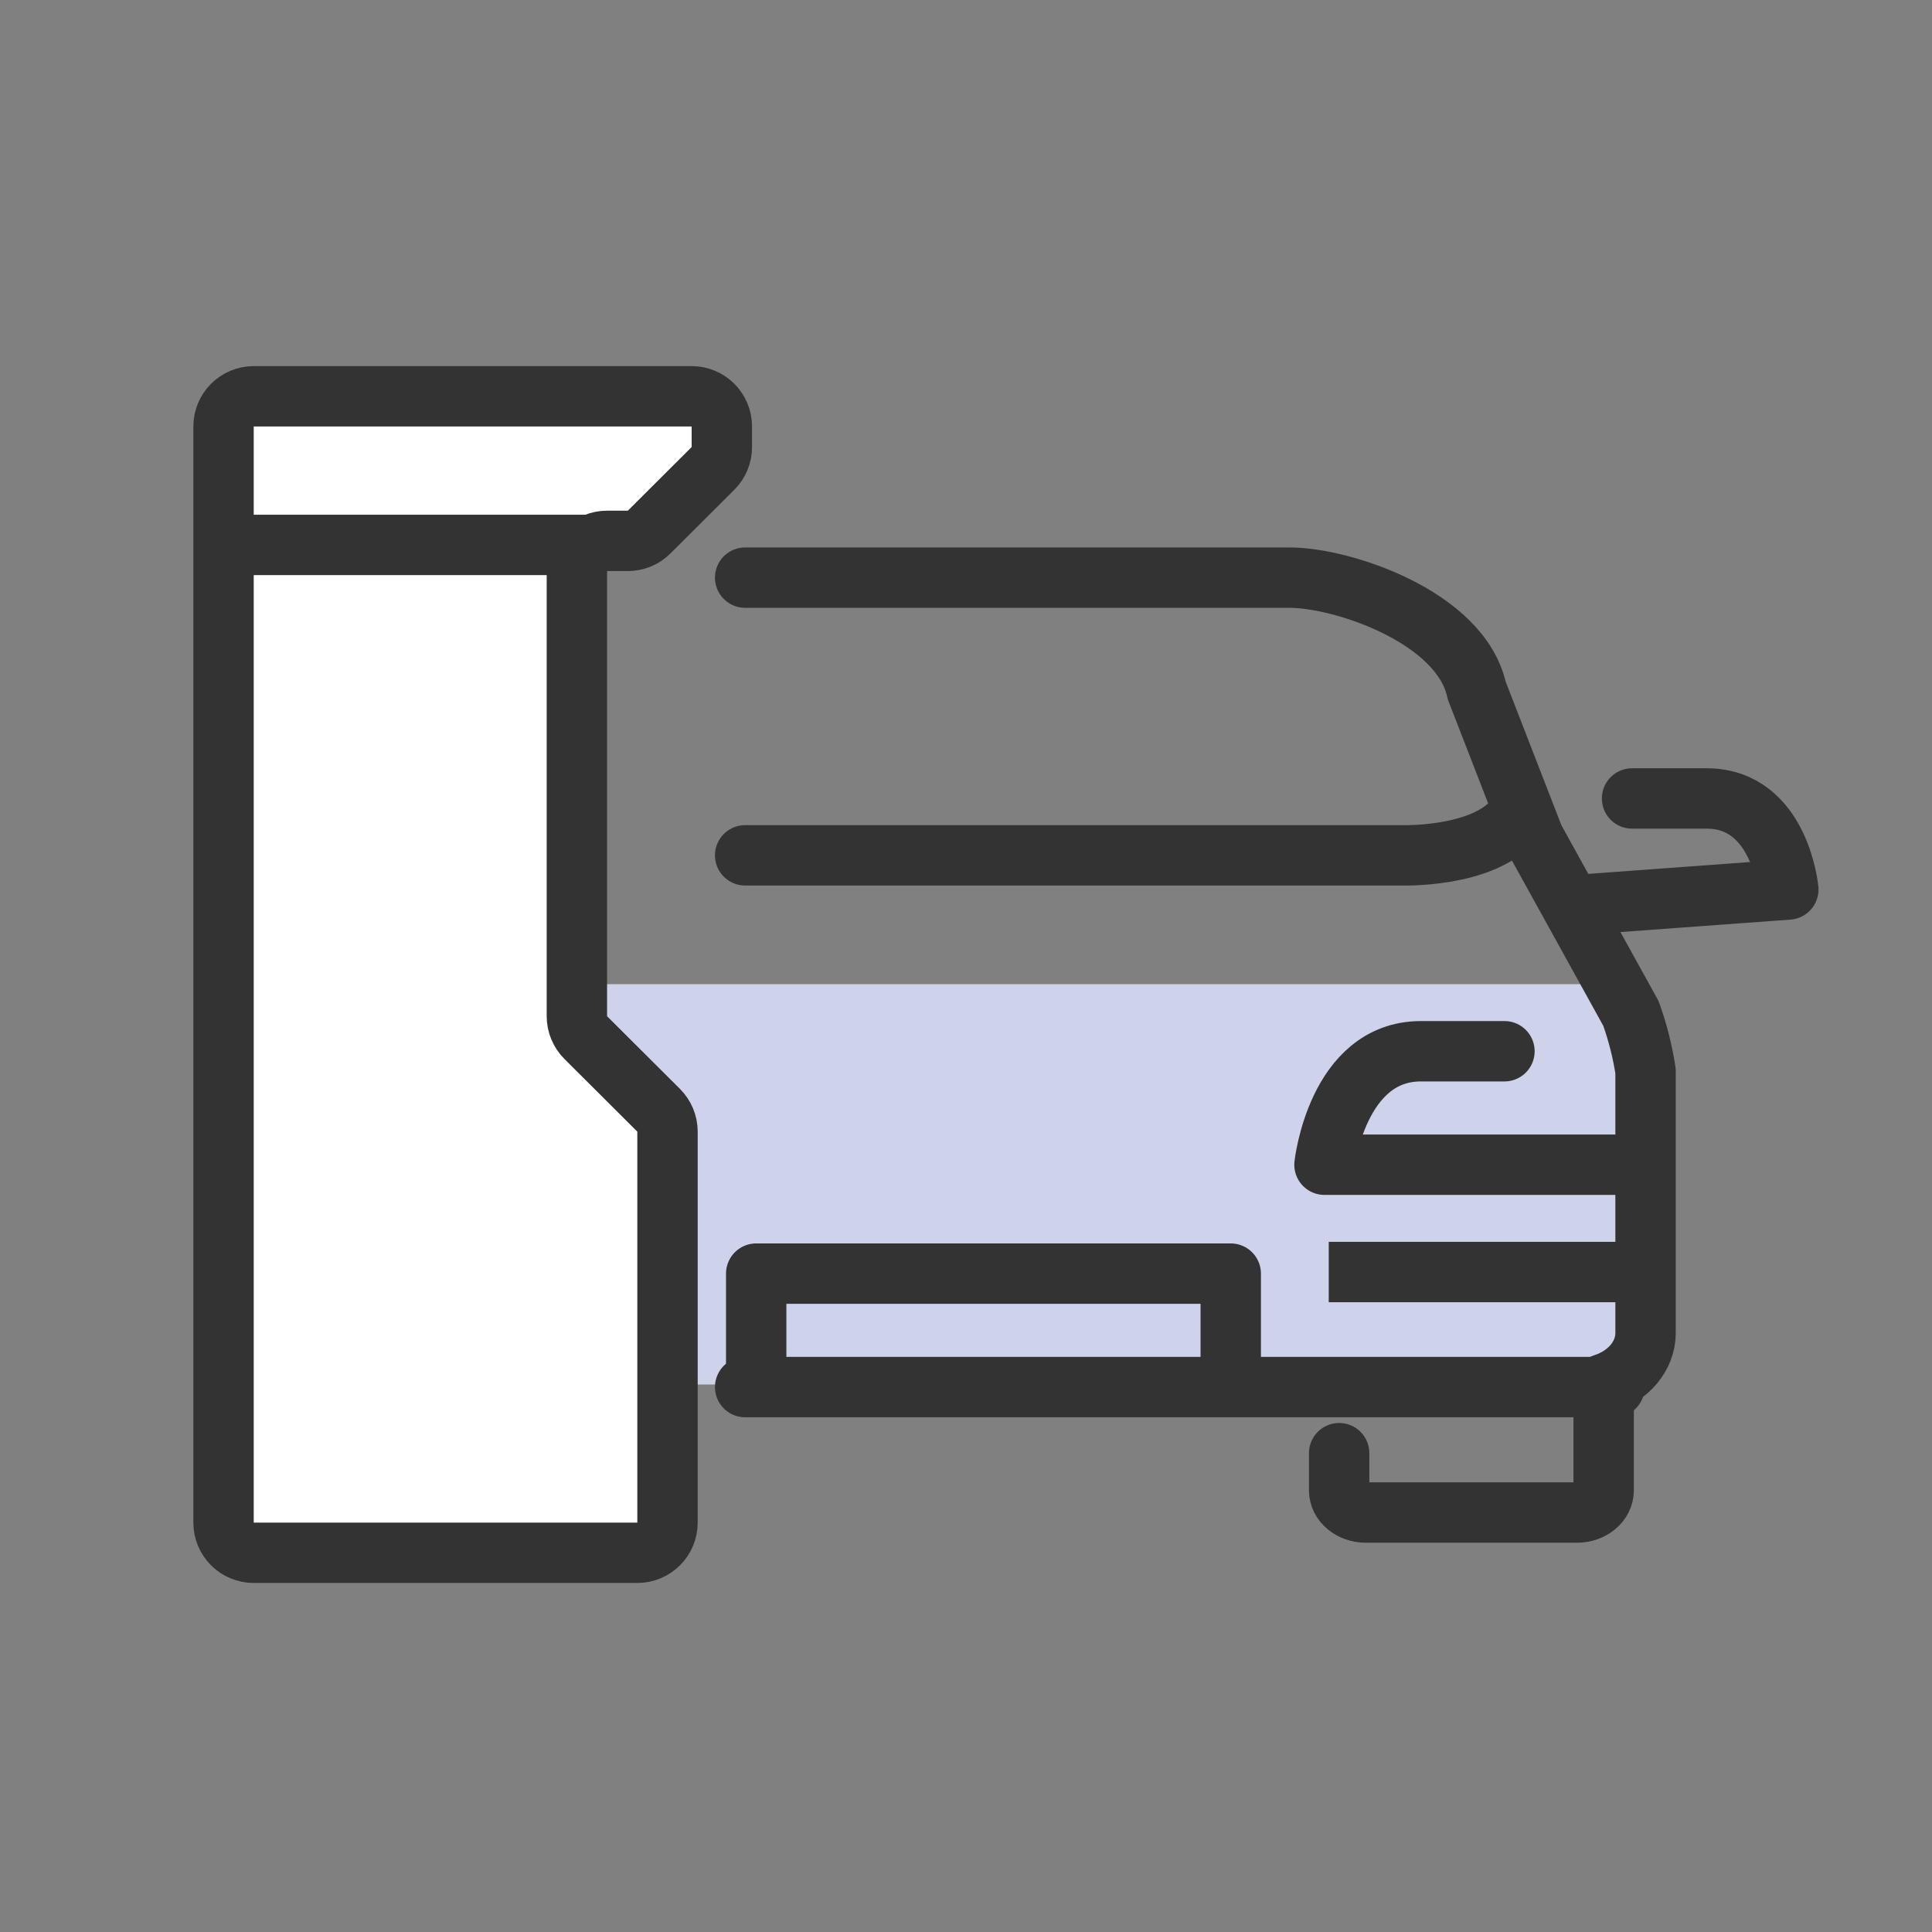
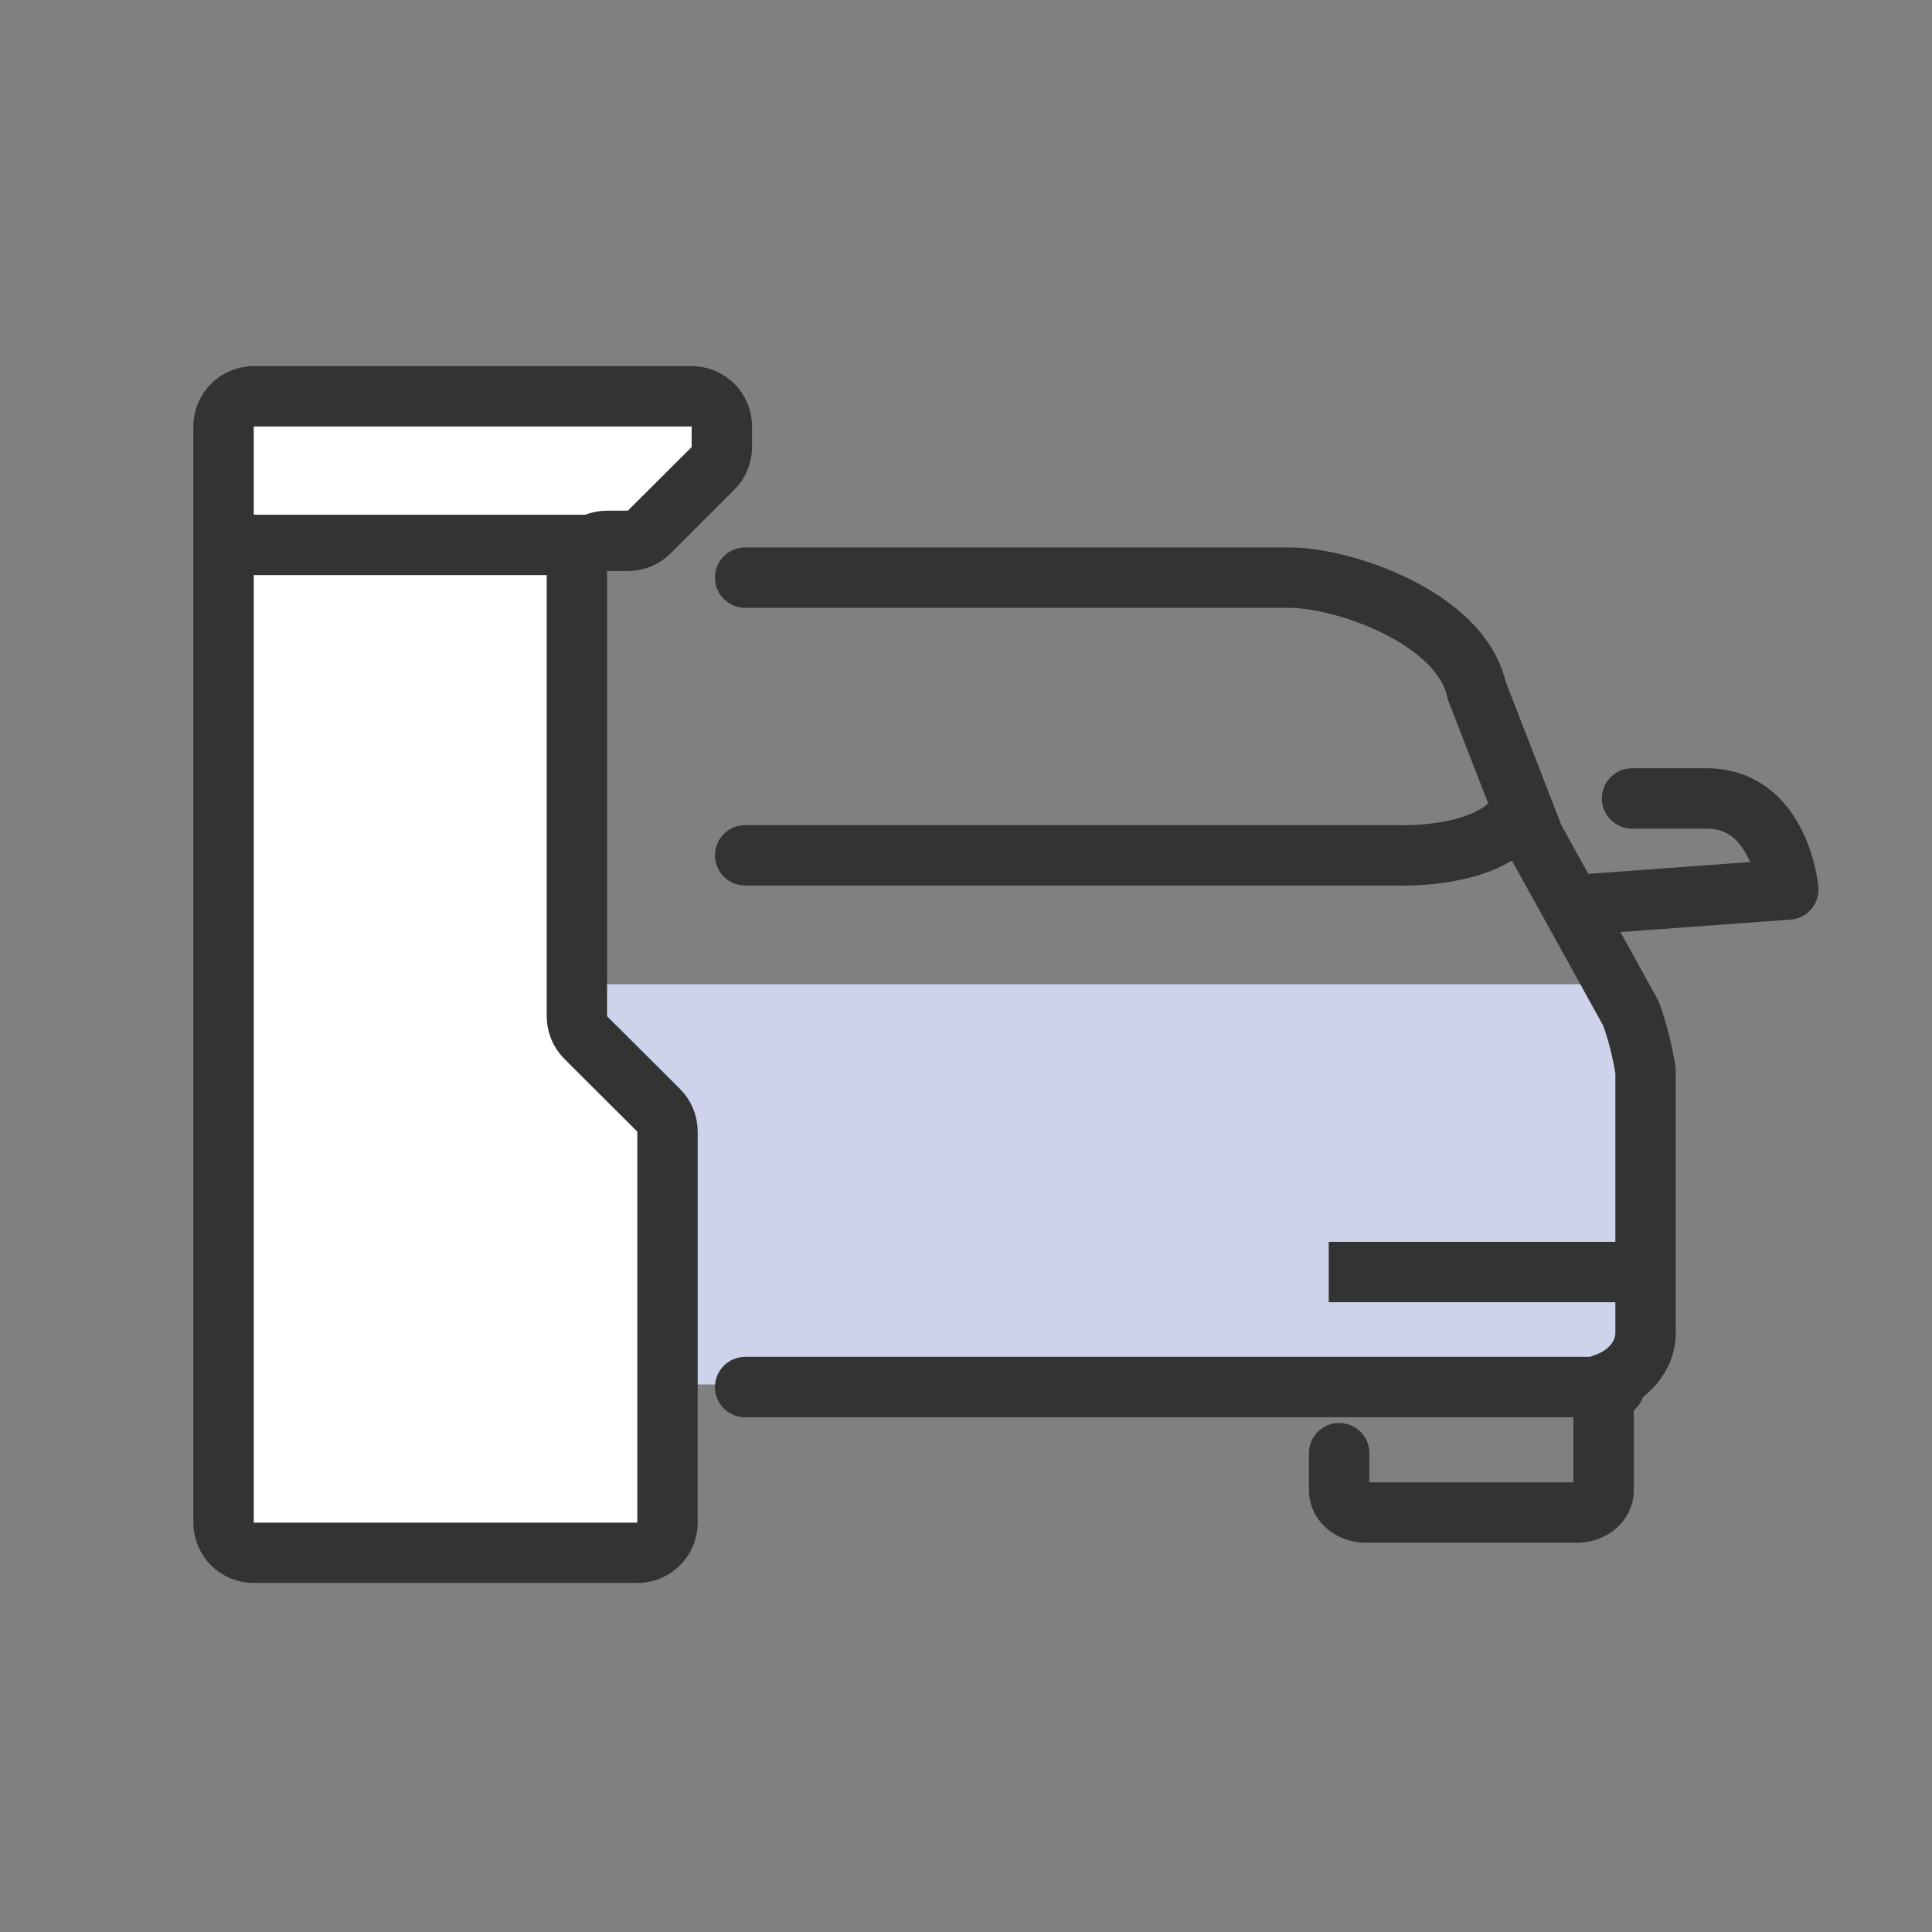
<svg xmlns="http://www.w3.org/2000/svg" width="64" height="64" viewBox="0 0 64 64" fill="none">
  <rect x="0" y="0" width="64" height="64" fill="#808080" stroke="none" />
  <rect x="11.901" y="32.602" width="42.02" height="13.261" fill="#CED3EB" />
-   <path d="M54.214 38.583H43.875C43.875 38.583 44.289 34.824 47.071 34.824H49.837" stroke="#333333" stroke-width="2" stroke-linecap="round" stroke-linejoin="round" />
  <path d="M24.684 28.334H46.401C46.401 28.334 49.085 28.429 50.152 27.163" stroke="#333333" stroke-width="2" stroke-linecap="round" stroke-linejoin="round" />
  <path d="M24.684 45.949L53.481 45.949" stroke="#333333" stroke-width="2" stroke-linecap="round" stroke-linejoin="round" />
  <path d="M24.684 19.135H42.723C44.475 19.135 48.39 20.442 48.917 22.87L50.815 27.761L54.027 33.572C54.251 34.197 54.413 34.836 54.511 35.483V44.177C54.507 44.538 54.372 44.89 54.125 45.187C53.877 45.484 53.529 45.713 53.123 45.844V49.378C53.121 49.57 53.028 49.754 52.864 49.89C52.7 50.026 52.478 50.103 52.247 50.105H45.237C45.006 50.103 44.784 50.026 44.62 49.89C44.456 49.754 44.363 49.57 44.361 49.378V48.138" stroke="#333333" stroke-width="2" stroke-linecap="round" stroke-linejoin="round" />
  <path d="M52.353 29.97L59.24 29.466C59.24 29.466 58.965 26.45 56.535 26.45H54.064" stroke="#333333" stroke-width="2" stroke-linecap="round" stroke-linejoin="round" />
-   <path d="M25.05 45.949V42.19H40.77V45.949" stroke="#333333" stroke-width="2" stroke-linejoin="round" />
  <path d="M44.016 42.137H54.041" stroke="#333333" stroke-width="2" stroke-linejoin="round" />
  <path d="M7.405 50.438V14.128C7.405 13.576 7.853 13.128 8.405 13.128H22.912C23.465 13.128 23.912 13.576 23.912 14.128V14.808C23.912 15.074 23.807 15.329 23.619 15.516L21.504 17.625C21.317 17.812 21.063 17.917 20.798 17.917H20.11C19.558 17.917 19.11 18.364 19.11 18.917V33.664C19.11 33.93 19.216 34.184 19.404 34.372L21.818 36.779C22.006 36.967 22.112 37.221 22.112 37.487V50.438C22.112 50.991 21.664 51.438 21.112 51.438H8.405C7.853 51.438 7.405 50.991 7.405 50.438Z" fill="white" stroke="#333333" stroke-width="2" />
  <path d="M19.747 18.051H7.405" stroke="#333333" stroke-width="2" />
</svg>